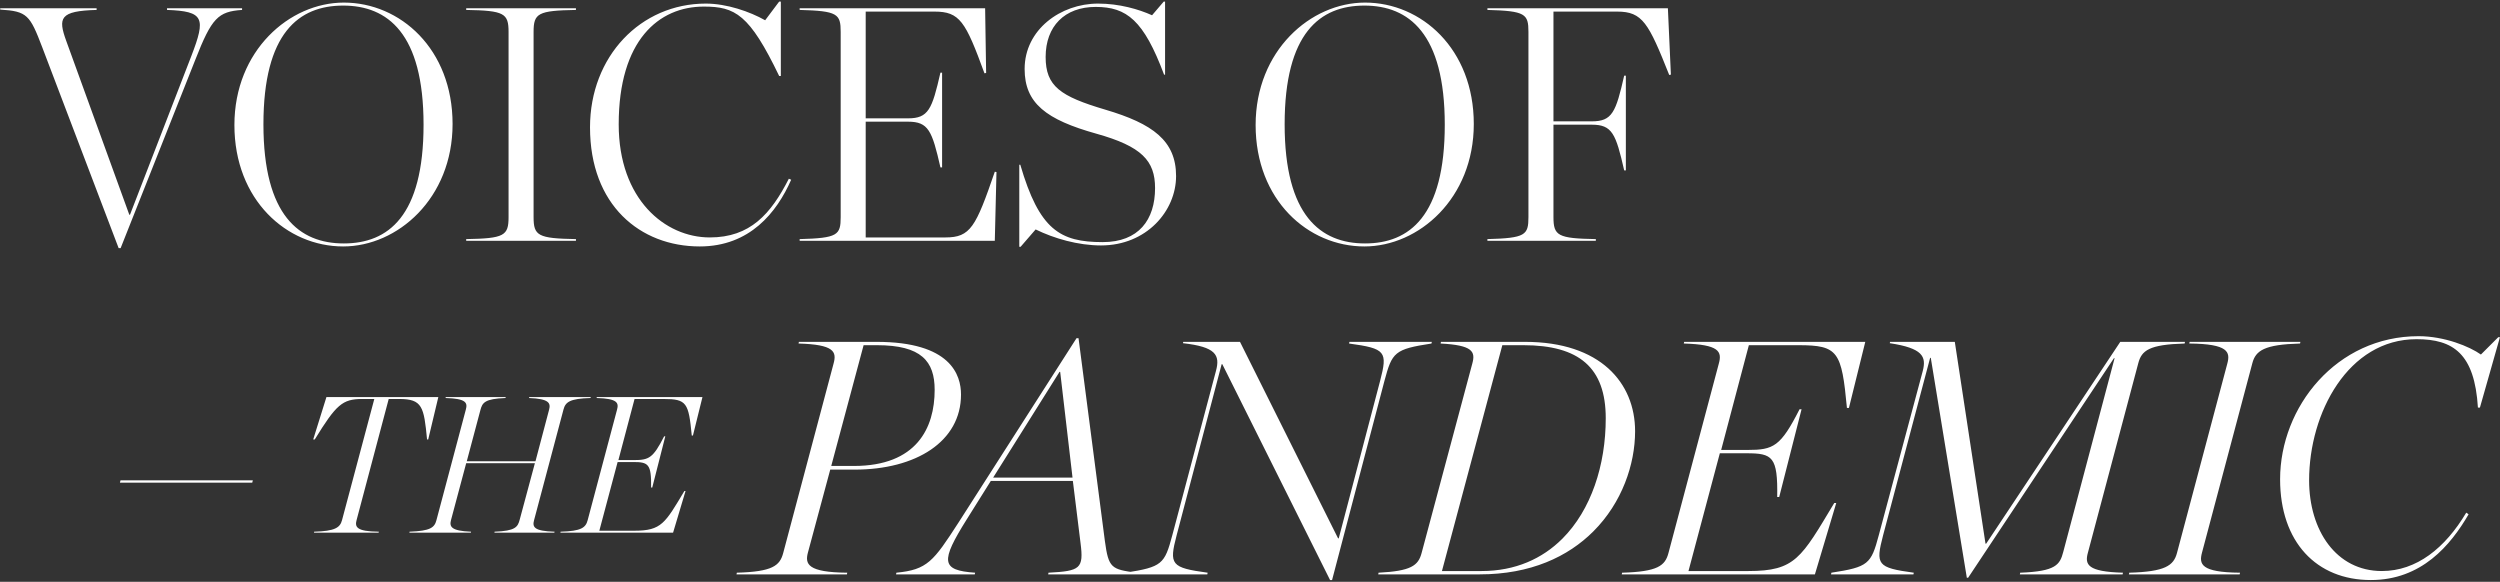
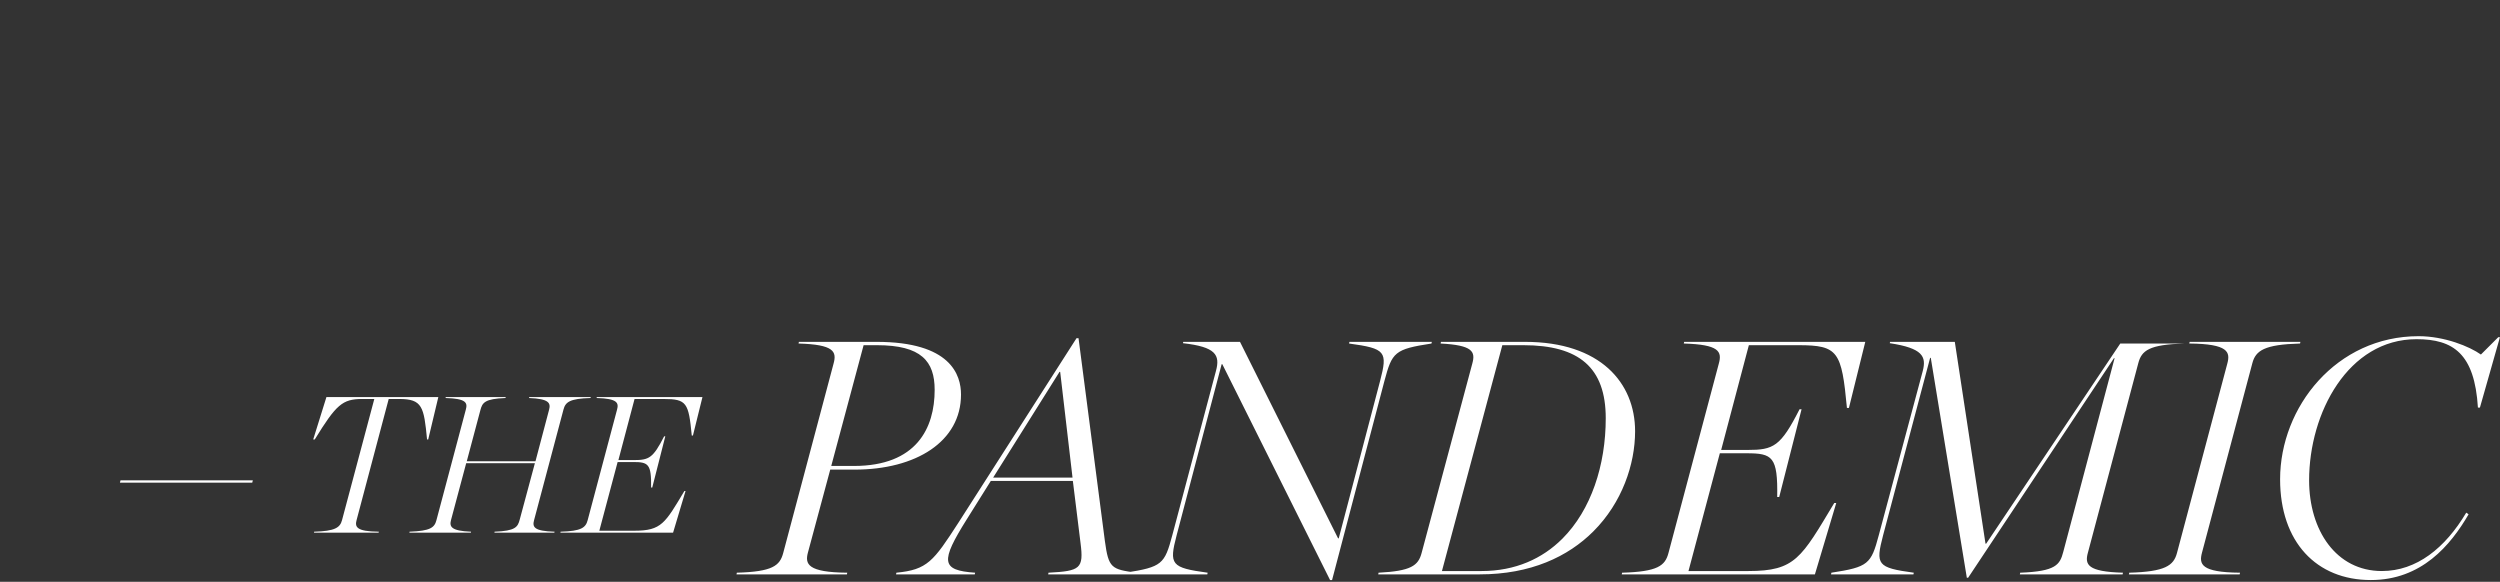
<svg xmlns="http://www.w3.org/2000/svg" width="1259" height="293" viewBox="0 0 1259 293" fill="none">
  <rect x="0" y="0" width="1259" height="293" fill="#333333" stroke="none" />
-   <path d="M59.745 124.95H60.752L98.385 30.03C106.617 9.03 109.809 5.838 121.905 4.998V4.158H84.105V4.998C102.753 5.67 103.761 9.03 96.368 28.182L65.457 108.15H65.121L33.368 20.622C29.169 9.03 30.009 5.502 48.657 4.998V4.158H0.105V4.83C13.713 5.67 15.056 7.518 21.273 23.814L59.745 124.95ZM172.815 124.11C200.199 124.11 227.919 99.918 227.919 62.454C227.919 24.654 201.543 1.302 173.151 1.302C145.767 1.302 118.047 25.494 118.047 62.958C118.047 100.758 144.423 124.11 172.815 124.11ZM173.151 122.598C150.807 122.598 132.663 108.654 132.663 62.622C132.663 16.59 150.471 2.814 172.815 2.814C195.159 2.814 213.303 16.758 213.303 62.79C213.303 108.822 195.495 122.598 173.151 122.598ZM234.776 121.254H290.048V120.414C270.896 120.078 268.712 118.734 268.712 109.326V16.086C268.712 6.678 270.896 5.334 290.048 4.998V4.158H234.776V4.998C253.928 5.334 256.112 6.678 256.112 16.086V109.326C256.112 118.734 253.928 120.078 234.776 120.414V121.254ZM352.403 124.11C377.603 124.11 391.211 106.974 398.435 90.51L397.259 90.006C388.187 107.814 377.771 119.574 357.443 119.574C334.931 119.574 311.579 100.422 311.579 62.622C311.579 20.286 331.739 3.318 354.419 3.318C370.211 3.318 377.435 7.182 392.387 38.262H393.227V0.798H392.387L385.331 10.206C377.603 5.838 366.011 1.806 355.427 1.806C322.667 1.806 297.131 28.35 297.131 64.134C297.131 103.278 322.331 124.11 352.403 124.11ZM402.703 121.254H500.983L501.823 86.646L500.983 86.478C491.407 114.366 488.719 119.574 476.119 119.574H435.967V61.278H457.303C467.551 61.278 469.399 65.814 473.599 84.294H474.439V36.582H473.599C469.399 55.062 467.551 59.598 457.303 59.598H435.967V5.838H470.575C483.343 5.838 486.199 10.71 495.775 36.918L496.615 36.75L496.111 4.158H402.703V4.998C421.855 5.502 423.367 7.014 423.367 16.086V109.326C423.367 118.398 421.855 119.91 402.703 120.414V121.254ZM513.313 124.278H513.985L521.545 115.542C530.785 120.078 542.881 123.606 554.473 123.606C577.321 123.606 592.273 106.302 592.273 88.662C592.273 70.854 580.513 62.286 556.657 55.23C533.977 48.51 526.585 43.47 526.585 28.686C526.585 13.23 536.161 3.486 551.785 3.486C567.409 3.486 575.977 10.206 586.225 37.59H586.729V0.798H586.057L580.177 7.686C573.457 4.662 563.713 1.806 552.961 1.806C534.145 1.806 516.001 14.91 516.001 34.734C516.001 52.038 526.921 60.27 552.121 67.326C574.969 73.71 581.689 80.934 581.689 94.71C581.689 110.67 573.457 121.926 555.313 121.926C533.809 121.926 523.393 115.71 513.817 82.95H513.313V124.278ZM687.098 124.11C714.482 124.11 742.202 99.918 742.202 62.454C742.202 24.654 715.826 1.302 687.434 1.302C660.05 1.302 632.33 25.494 632.33 62.958C632.33 100.758 658.706 124.11 687.098 124.11ZM687.434 122.598C665.09 122.598 646.946 108.654 646.946 62.622C646.946 16.59 664.754 2.814 687.098 2.814C709.442 2.814 727.586 16.758 727.586 62.79C727.586 108.822 709.778 122.598 687.434 122.598ZM749.059 121.254H803.659V120.414C784.507 120.078 782.323 118.734 782.323 109.326V62.79H801.643C811.891 62.79 813.739 67.326 817.939 85.806H818.779V38.094H817.939C813.739 56.574 811.891 61.11 801.643 61.11H782.323V5.838H814.411C827.179 5.838 830.203 11.55 840.619 37.758L841.459 37.59L839.947 4.158H749.059V4.998C768.211 5.502 769.723 7.014 769.723 16.086V109.326C769.723 118.398 768.211 119.91 749.059 120.414V121.254Z" fill="white" />
-   <path d="M418.614 234.654L434.91 173.838H441.63C463.974 173.838 470.694 181.902 470.694 196.35C470.694 215.502 461.622 234.654 430.038 234.654H418.614ZM402.15 172.998C419.958 173.502 421.47 177.03 419.79 183.078L394.422 278.502C392.742 284.886 389.046 287.91 371.07 288.414L370.902 289.254H426.51L426.678 288.414C406.686 288.246 405.342 284.046 406.854 278.334L418.11 236.502H430.374C461.286 236.502 483.966 222.39 483.966 198.702C483.966 188.79 478.758 172.158 441.462 172.158H402.318L402.15 172.998ZM451.251 289.254H490.899L491.067 288.414C473.763 287.238 473.595 282.702 486.867 261.534L498.963 242.214H540.291L544.155 273.462C545.835 286.398 543.987 287.574 528.027 288.414L527.859 289.254H572.211L572.379 288.414C559.611 286.734 558.267 286.062 556.419 272.454L543.147 170.31H542.139L482.667 263.214C470.067 282.702 467.043 286.902 451.419 288.414L451.251 289.254ZM540.123 240.534H500.139L533.571 187.278H533.907L540.123 240.534ZM624.462 172.158H595.902L595.734 172.83C612.198 174.678 614.55 178.71 612.366 186.774L590.358 269.598C586.494 284.046 585.318 285.558 566.67 288.414L566.502 289.254H607.998L608.166 288.414C589.686 285.894 588.678 284.382 592.542 269.598L615.222 183.414H615.558L669.822 292.11H670.83L697.206 191.814C701.07 177.366 702.246 175.854 720.894 172.998L721.062 172.158H679.566L679.398 172.998C697.878 175.518 698.886 177.03 695.022 191.814L674.19 271.11H673.854L624.462 172.158ZM715.916 278.502C714.236 284.886 710.54 287.574 694.244 288.414L694.076 289.254H745.148C770.852 289.254 789.668 280.35 802.436 267.582C816.884 253.134 823.436 233.814 823.436 217.182C823.436 192.822 805.964 172.158 767.996 172.158H725.66L725.492 172.998C741.62 173.838 743.132 177.03 741.452 183.078L715.916 278.502ZM726.164 287.574L756.572 173.838H767.156C795.212 173.838 808.652 185.094 808.652 210.63C808.652 234.318 801.26 256.83 786.812 271.278C776.732 281.358 763.124 287.574 746.156 287.574H726.164ZM848.132 172.158L847.964 172.998C865.772 173.502 867.284 177.03 865.604 183.078L840.236 278.502C838.556 284.886 834.86 287.91 816.884 288.414L816.716 289.254H913.988L924.74 253.302H923.732C907.1 281.022 904.076 287.574 880.556 287.574H850.316L866.108 228.27H879.548C892.652 228.27 895.34 229.95 895.004 250.278H896.012L907.268 206.094H906.26C896.684 224.91 893.156 226.59 880.052 226.59H866.78L880.724 173.838H905.756C925.748 173.838 927.428 177.03 930.116 205.422H931.124L939.356 172.158H848.132ZM951.682 172.83C968.314 175.35 970.162 179.55 968.314 186.774L946.138 269.598C942.274 284.046 940.93 285.558 922.282 288.414L922.114 289.254H963.61L963.778 288.414C945.298 285.894 944.458 284.382 948.322 269.598L972.01 180.222H972.346L990.49 290.934H991.162L1064.58 180.39H1064.91L1039.04 277.998C1037.36 284.382 1035.35 287.742 1017.37 288.414L1017.2 289.254H1068.95L1069.11 288.414C1051.31 287.91 1049.79 284.382 1051.47 278.334L1076.84 182.91C1078.52 176.526 1082.22 173.502 1100.19 172.998L1100.36 172.158H1067.77L1000.23 273.798H999.898L984.442 172.158H951.85L951.682 172.83ZM1158.31 172.998L1158.48 172.158H1102.7L1102.53 172.998C1122.36 173.166 1123.2 177.366 1121.68 183.078L1096.32 278.502C1094.64 284.886 1090.27 287.91 1072.29 288.414L1072.12 289.254H1127.9L1128.07 288.414C1108.24 288.246 1107.4 284.046 1108.92 278.334L1134.28 182.91C1135.96 176.526 1140.33 173.502 1158.31 172.998ZM1193.95 292.11C1219.49 292.11 1234.1 274.638 1243.18 259.014L1242 258.174C1231.42 275.982 1216.97 287.574 1199.5 287.574C1176.48 287.574 1162.87 267.078 1162.87 241.878C1162.87 207.942 1182.53 170.814 1216.97 170.814C1235.45 170.814 1246.2 178.038 1247.88 205.254H1248.89L1258.97 169.806H1258.13L1249.39 178.542C1243.68 174.51 1231.08 169.302 1217.98 169.302C1176.65 169.302 1148.26 204.918 1148.26 241.374C1148.26 272.958 1166.57 292.11 1193.95 292.11Z" fill="white" />
+   <path d="M418.614 234.654L434.91 173.838H441.63C463.974 173.838 470.694 181.902 470.694 196.35C470.694 215.502 461.622 234.654 430.038 234.654H418.614ZM402.15 172.998C419.958 173.502 421.47 177.03 419.79 183.078L394.422 278.502C392.742 284.886 389.046 287.91 371.07 288.414L370.902 289.254H426.51L426.678 288.414C406.686 288.246 405.342 284.046 406.854 278.334L418.11 236.502H430.374C461.286 236.502 483.966 222.39 483.966 198.702C483.966 188.79 478.758 172.158 441.462 172.158H402.318L402.15 172.998ZM451.251 289.254H490.899L491.067 288.414C473.763 287.238 473.595 282.702 486.867 261.534L498.963 242.214H540.291L544.155 273.462C545.835 286.398 543.987 287.574 528.027 288.414L527.859 289.254H572.211L572.379 288.414C559.611 286.734 558.267 286.062 556.419 272.454L543.147 170.31H542.139L482.667 263.214C470.067 282.702 467.043 286.902 451.419 288.414L451.251 289.254ZM540.123 240.534H500.139L533.571 187.278H533.907L540.123 240.534ZM624.462 172.158H595.902L595.734 172.83C612.198 174.678 614.55 178.71 612.366 186.774L590.358 269.598C586.494 284.046 585.318 285.558 566.67 288.414L566.502 289.254H607.998L608.166 288.414C589.686 285.894 588.678 284.382 592.542 269.598L615.222 183.414H615.558L669.822 292.11H670.83L697.206 191.814C701.07 177.366 702.246 175.854 720.894 172.998L721.062 172.158H679.566L679.398 172.998C697.878 175.518 698.886 177.03 695.022 191.814L674.19 271.11H673.854L624.462 172.158ZM715.916 278.502C714.236 284.886 710.54 287.574 694.244 288.414L694.076 289.254H745.148C770.852 289.254 789.668 280.35 802.436 267.582C816.884 253.134 823.436 233.814 823.436 217.182C823.436 192.822 805.964 172.158 767.996 172.158H725.66L725.492 172.998C741.62 173.838 743.132 177.03 741.452 183.078L715.916 278.502ZM726.164 287.574L756.572 173.838H767.156C795.212 173.838 808.652 185.094 808.652 210.63C808.652 234.318 801.26 256.83 786.812 271.278C776.732 281.358 763.124 287.574 746.156 287.574H726.164ZM848.132 172.158L847.964 172.998C865.772 173.502 867.284 177.03 865.604 183.078L840.236 278.502C838.556 284.886 834.86 287.91 816.884 288.414L816.716 289.254H913.988L924.74 253.302H923.732C907.1 281.022 904.076 287.574 880.556 287.574H850.316L866.108 228.27H879.548C892.652 228.27 895.34 229.95 895.004 250.278H896.012L907.268 206.094H906.26C896.684 224.91 893.156 226.59 880.052 226.59H866.78L880.724 173.838H905.756C925.748 173.838 927.428 177.03 930.116 205.422H931.124L939.356 172.158H848.132ZM951.682 172.83C968.314 175.35 970.162 179.55 968.314 186.774L946.138 269.598C942.274 284.046 940.93 285.558 922.282 288.414L922.114 289.254H963.61L963.778 288.414C945.298 285.894 944.458 284.382 948.322 269.598L972.01 180.222H972.346L990.49 290.934H991.162L1064.58 180.39H1064.91L1039.04 277.998C1037.36 284.382 1035.35 287.742 1017.37 288.414L1017.2 289.254H1068.95L1069.11 288.414C1051.31 287.91 1049.79 284.382 1051.47 278.334L1076.84 182.91C1078.52 176.526 1082.22 173.502 1100.19 172.998H1067.77L1000.23 273.798H999.898L984.442 172.158H951.85L951.682 172.83ZM1158.31 172.998L1158.48 172.158H1102.7L1102.53 172.998C1122.36 173.166 1123.2 177.366 1121.68 183.078L1096.32 278.502C1094.64 284.886 1090.27 287.91 1072.29 288.414L1072.12 289.254H1127.9L1128.07 288.414C1108.24 288.246 1107.4 284.046 1108.92 278.334L1134.28 182.91C1135.96 176.526 1140.33 173.502 1158.31 172.998ZM1193.95 292.11C1219.49 292.11 1234.1 274.638 1243.18 259.014L1242 258.174C1231.42 275.982 1216.97 287.574 1199.5 287.574C1176.48 287.574 1162.87 267.078 1162.87 241.878C1162.87 207.942 1182.53 170.814 1216.97 170.814C1235.45 170.814 1246.2 178.038 1247.88 205.254H1248.89L1258.97 169.806H1258.13L1249.39 178.542C1243.68 174.51 1231.08 169.302 1217.98 169.302C1176.65 169.302 1148.26 204.918 1148.26 241.374C1148.26 272.958 1166.57 292.11 1193.95 292.11Z" fill="white" />
  <path d="M60.393 243.068H127.033L127.327 241.892H60.687L60.393 243.068ZM172.234 261.982C171.254 265.706 168.706 267.47 158.22 267.764L158.122 268.254H190.658L190.756 267.764C179.192 267.666 178.702 265.216 179.584 261.884L195.754 200.928H201.046C212.708 200.928 213.492 204.848 215.06 221.312H215.648L220.744 199.948H164.394L157.73 221.312H158.514C169.294 203.77 172.43 200.928 182.426 200.928H188.502L172.234 261.982ZM248.986 268.254H279.17L279.268 267.764C268.88 267.47 267.998 265.412 268.978 261.884L283.776 206.22C284.756 202.496 286.912 200.732 297.398 200.438L297.496 199.948H266.528L266.43 200.438C276.524 200.83 277.406 202.986 276.524 206.318L269.664 232.288H235.07L241.93 206.514C242.91 202.79 244.086 200.83 254.572 200.438L254.67 199.948H224.486L224.388 200.438C234.776 200.732 235.56 202.79 234.58 206.318L219.782 261.982C218.802 265.706 216.744 267.372 206.258 267.764L206.16 268.254H237.128L237.226 267.764C227.132 267.372 226.25 265.216 227.132 261.884L234.776 233.268H269.37L261.726 261.688C260.746 265.412 259.57 267.372 249.084 267.764L248.986 268.254ZM300.547 199.948L300.449 200.438C310.837 200.732 311.719 202.79 310.739 206.318L295.941 261.982C294.961 265.706 292.805 267.47 282.319 267.764L282.221 268.254H338.963L345.235 247.282H344.647C334.945 263.452 333.181 267.274 319.461 267.274H301.821L311.033 232.68H318.873C326.517 232.68 328.085 233.66 327.889 245.518H328.477L335.043 219.744H334.455C328.869 230.72 326.811 231.7 319.167 231.7H311.425L319.559 200.928H334.161C345.823 200.928 346.803 202.79 348.371 219.352H348.959L353.761 199.948H300.547Z" fill="white" />
</svg>